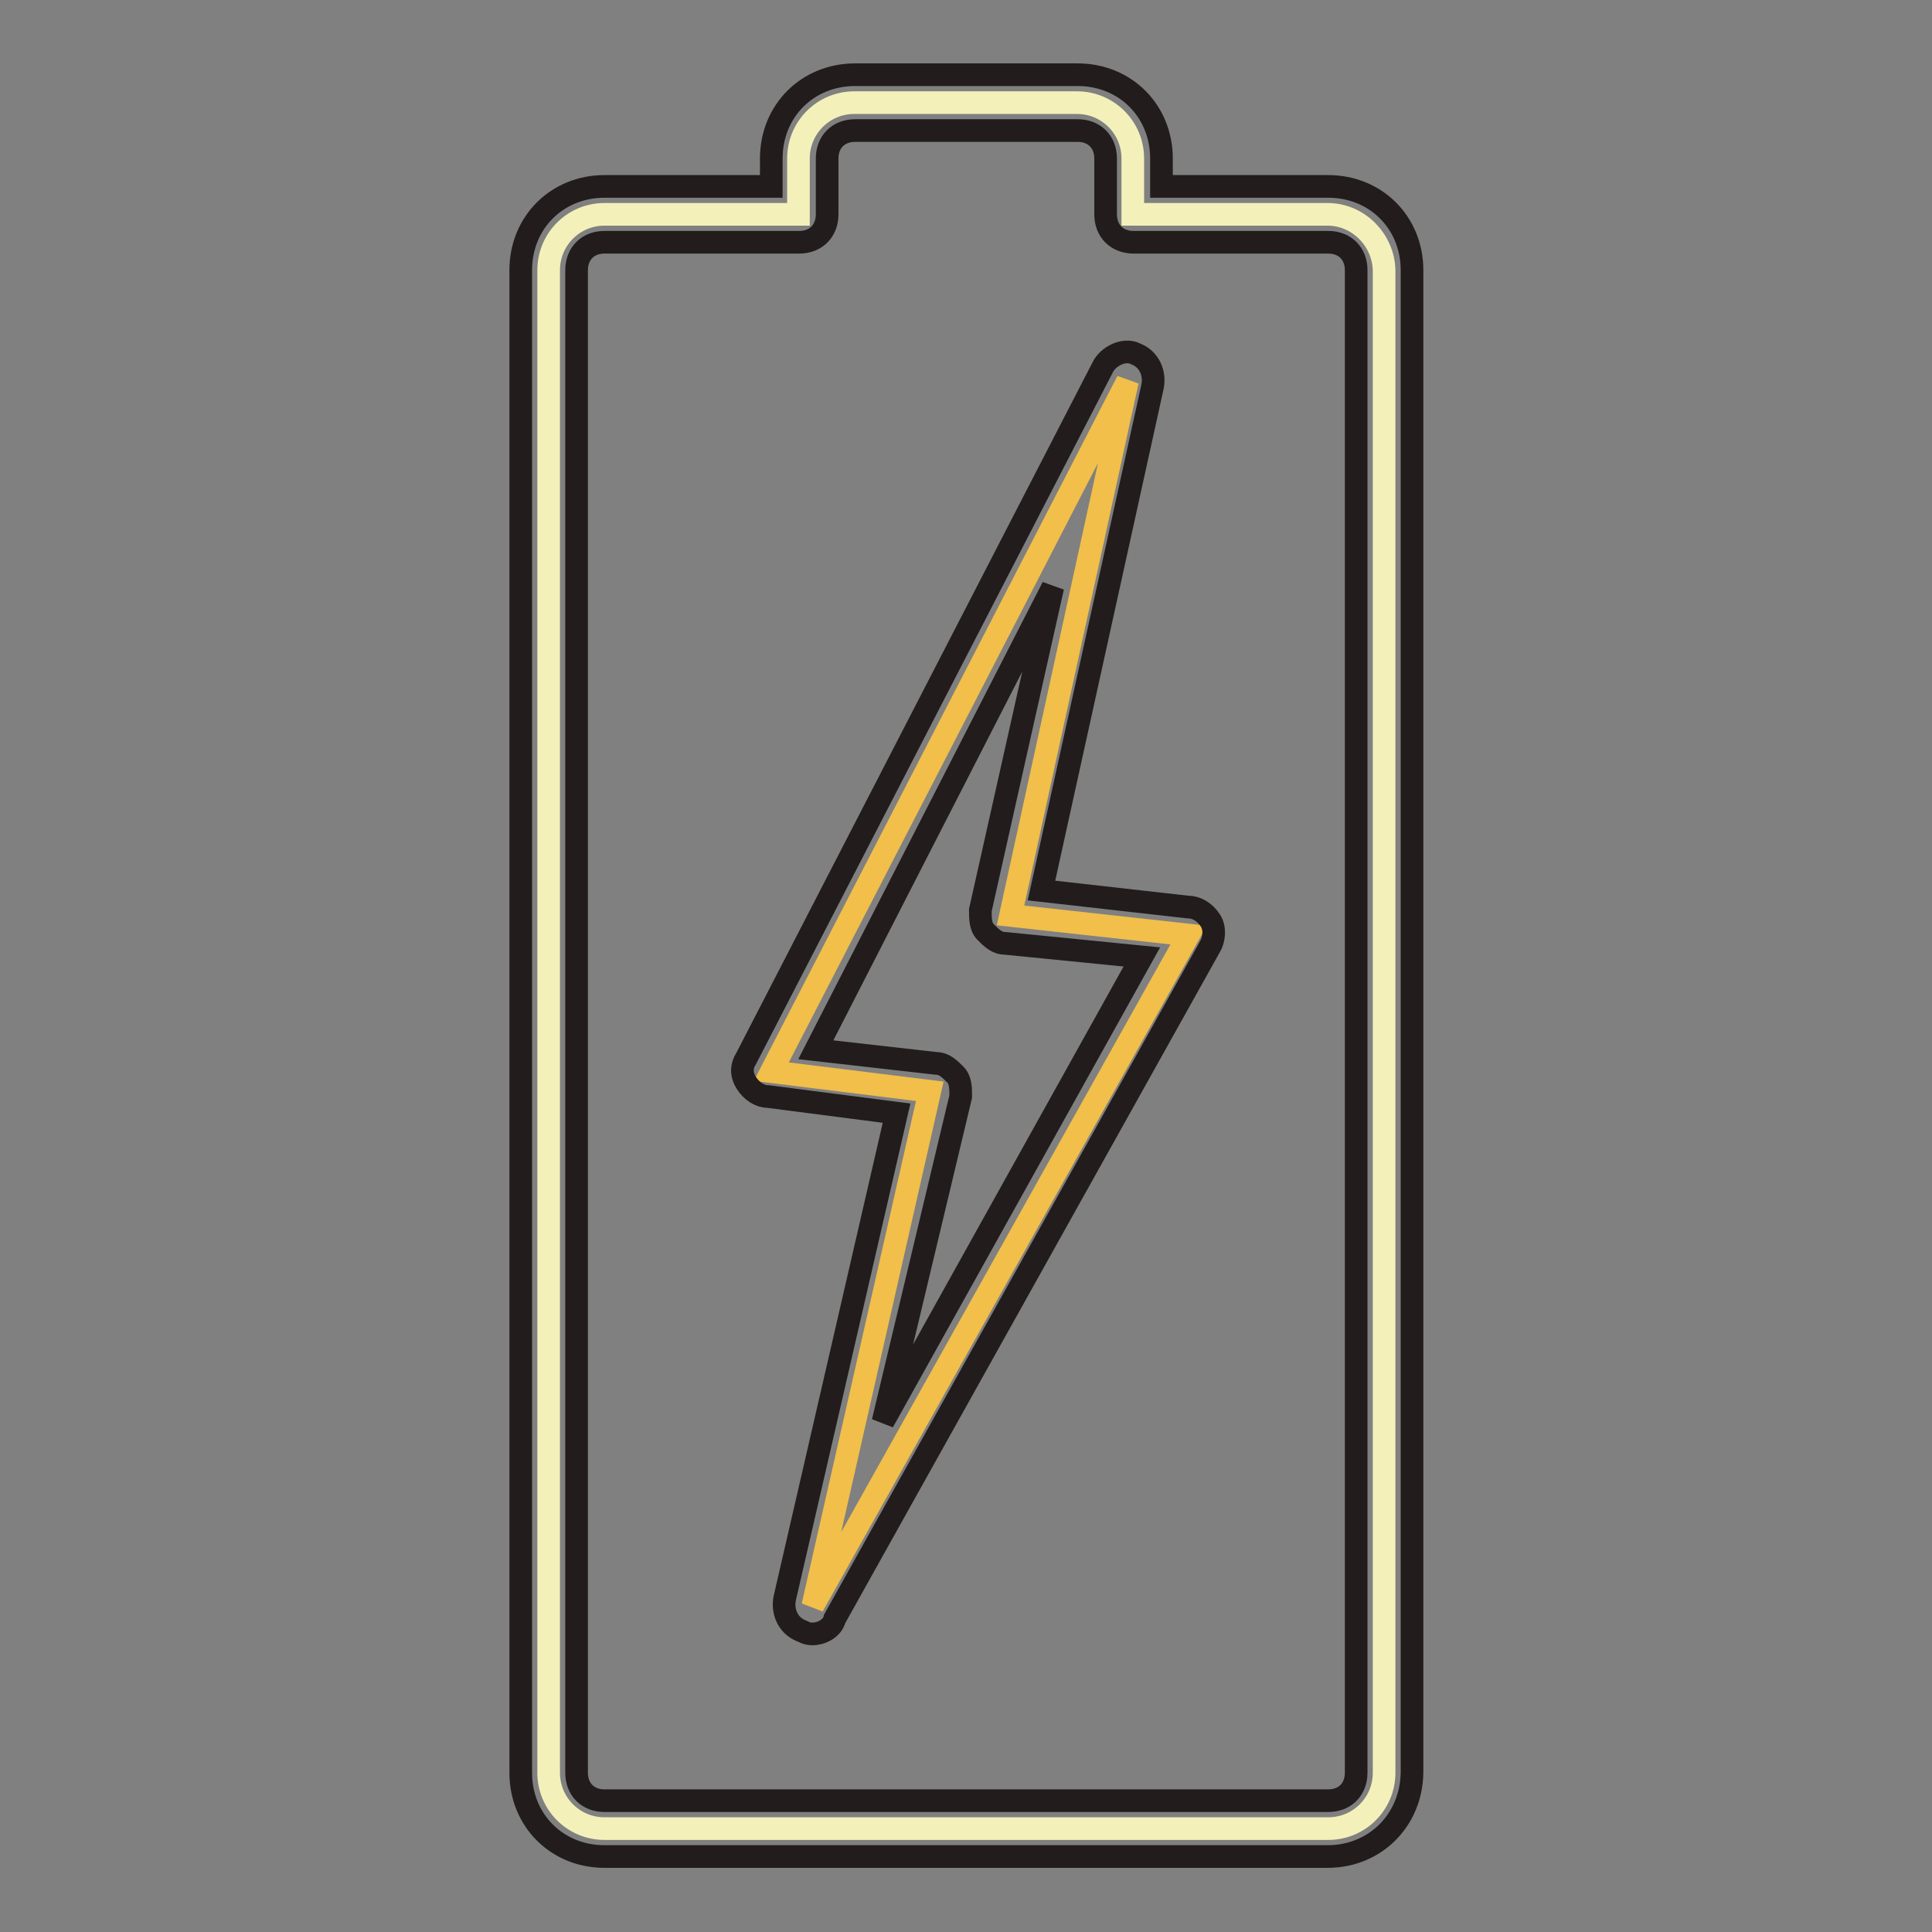
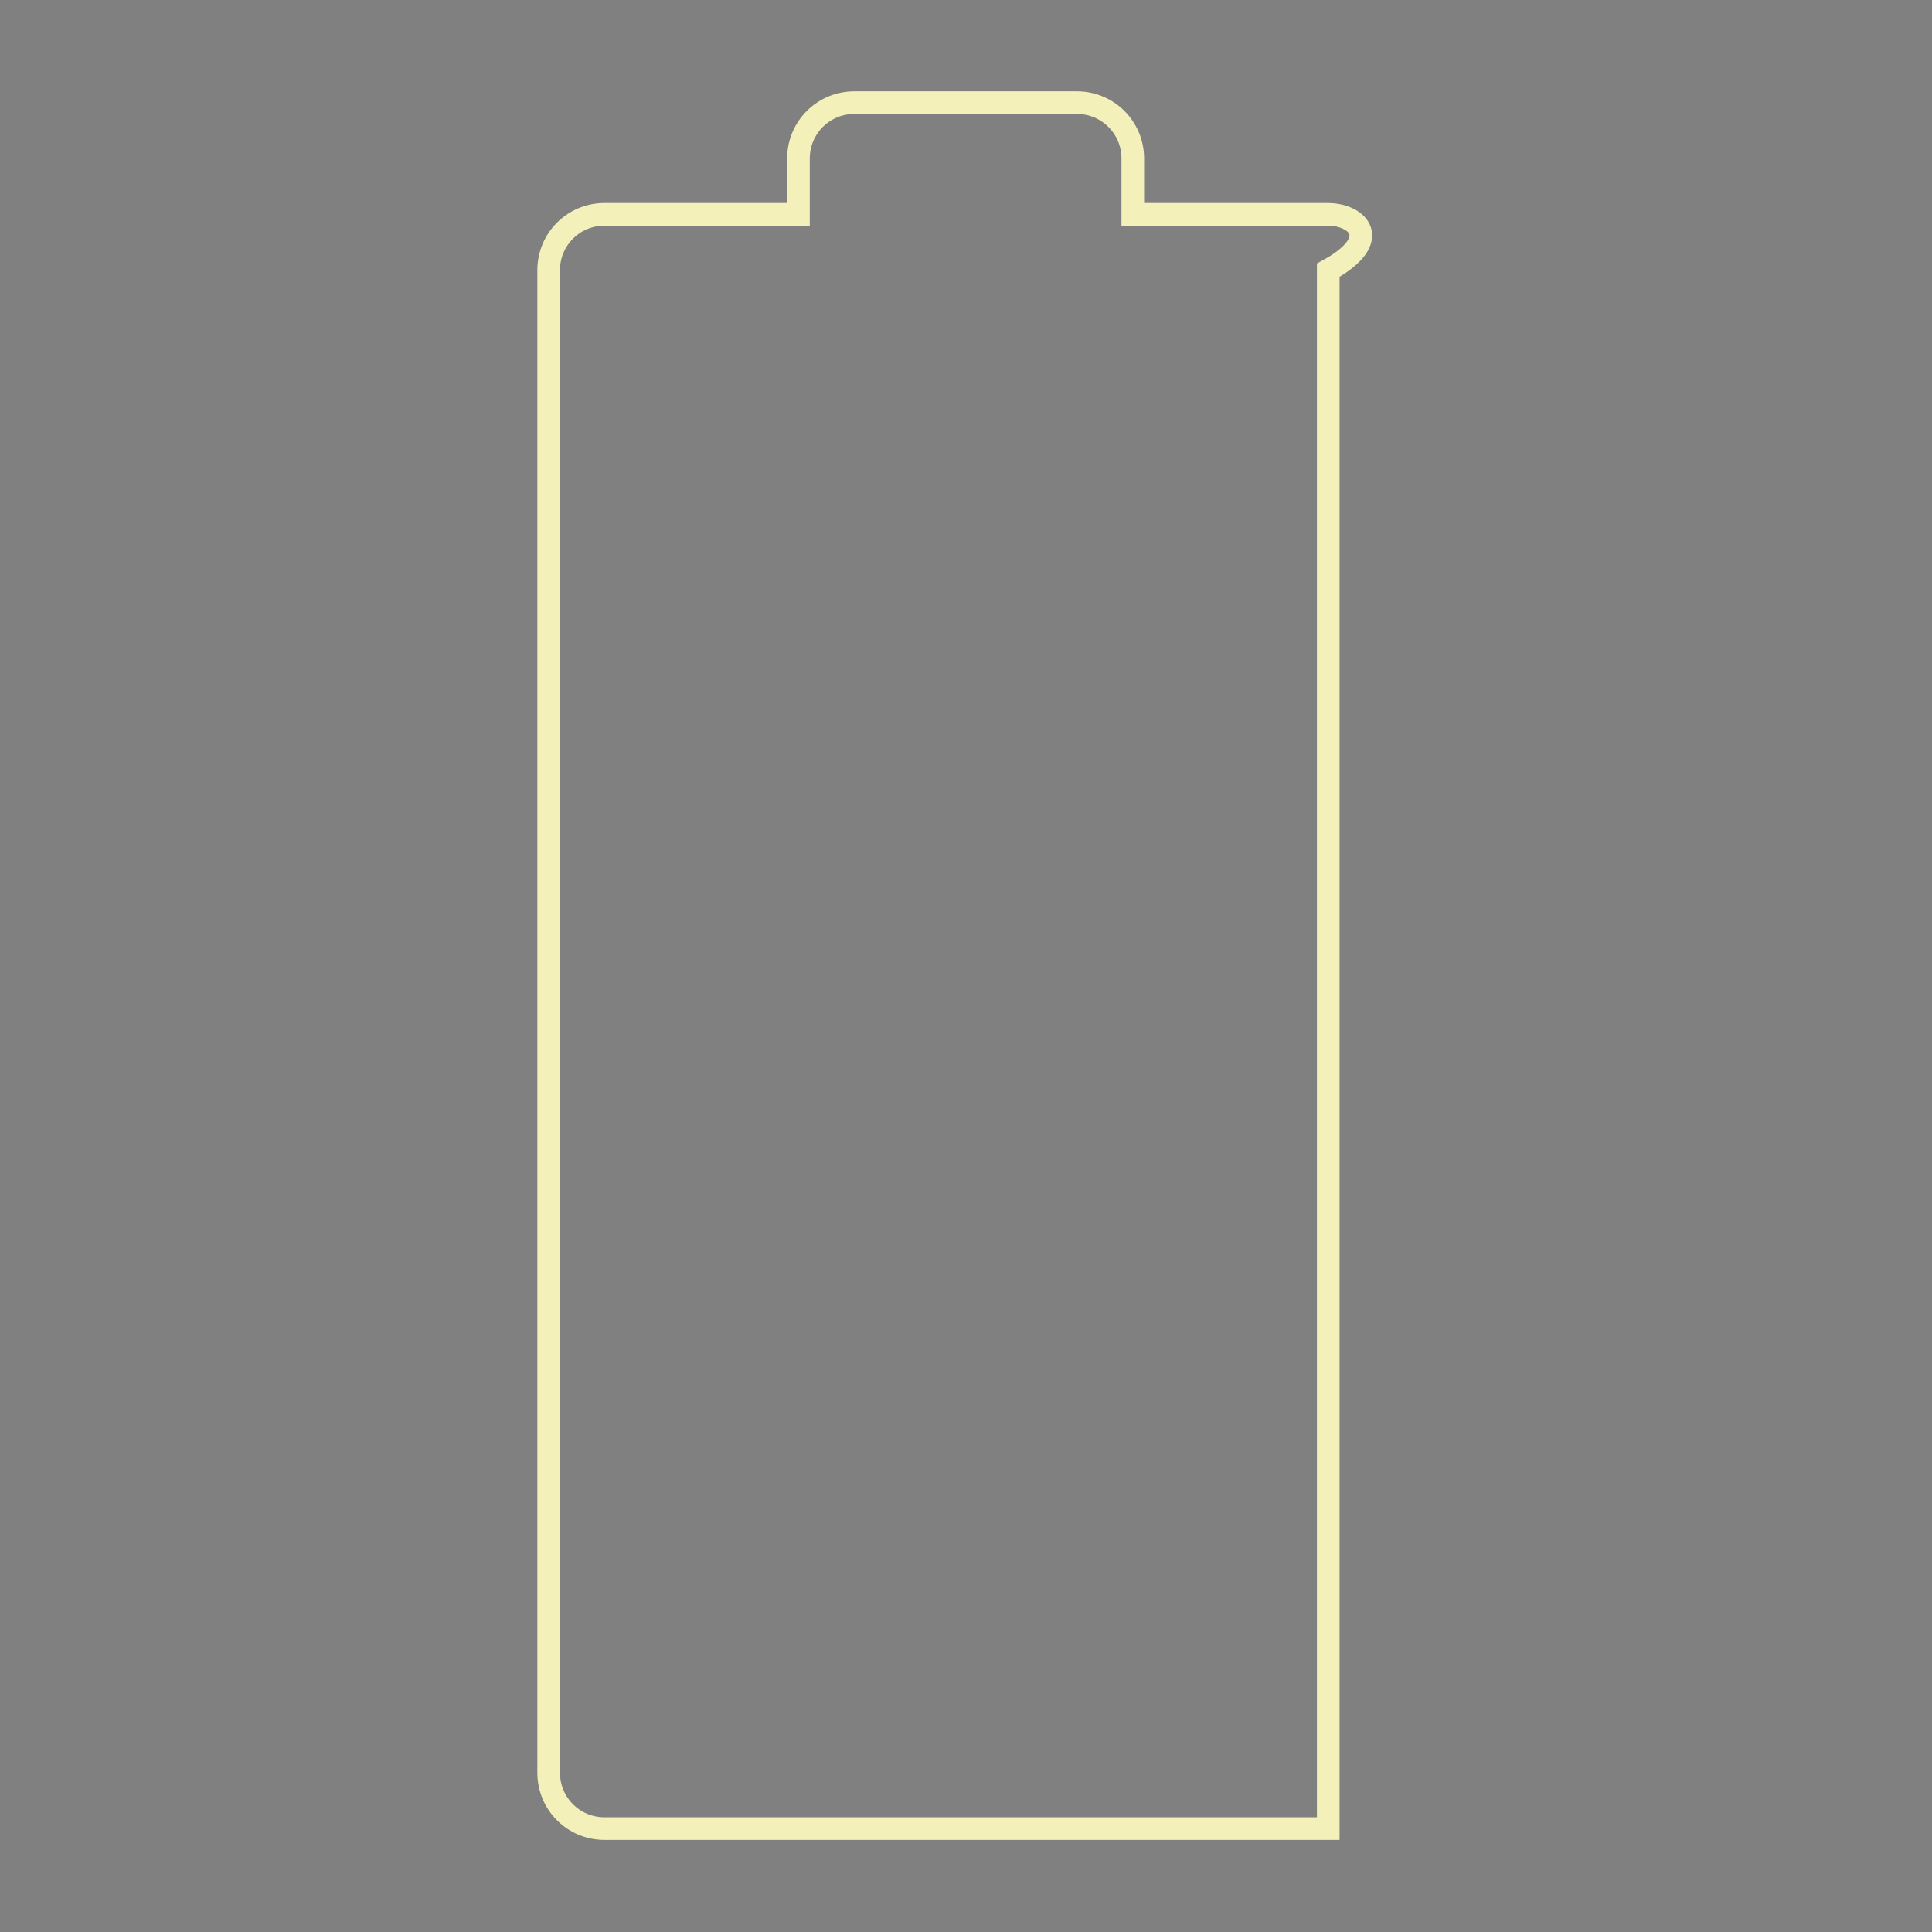
<svg xmlns="http://www.w3.org/2000/svg" version="1.1" x="0px" y="0px" viewBox="0 0 256 256" enable-background="new 0 0 256 256" xml:space="preserve">
  <rect x="0" y="0" width="256" height="256" fill="#808080" stroke="none" />
  <g>
-     <path stroke-width="3" fill-opacity="0" stroke="#f3f0ba" d="M175.9,28.4h-25.8v-7.4c0-4.1-3.3-7.4-7.4-7.4h-29.5c-4.1,0-7.4,3.3-7.4,7.4v7.4H80.1 c-4.1,0-7.4,3.3-7.4,7.4v199.1c0,4.1,3.3,7.4,7.4,7.4h95.9c4.1,0,7.4-3.3,7.4-7.4V35.8C183.3,31.8,180,28.4,175.9,28.4z" />
-     <path stroke-width="3" fill-opacity="0" stroke="#221c1c" d="M175.9,246H80.1c-6.3,0-11.1-4.8-11.1-11.1V35.8c0-6.3,4.8-11.1,11.1-11.1h22.1v-3.7 c0-6.3,4.8-11.1,11.1-11.1h29.5c6.3,0,11.1,4.8,11.1,11.1v3.7h22.1c6.3,0,11.1,4.8,11.1,11.1v199.1C187,241.2,182.2,246,175.9,246z  M80.1,32.1c-2.2,0-3.7,1.5-3.7,3.7v199.1c0,2.2,1.5,3.7,3.7,3.7h95.9c2.2,0,3.7-1.5,3.7-3.7V35.8c0-2.2-1.5-3.7-3.7-3.7h-25.8 c-2.2,0-3.7-1.5-3.7-3.7v-7.4c0-2.2-1.5-3.7-3.7-3.7h-29.5c-2.2,0-3.7,1.5-3.7,3.7v7.4c0,2.2-1.5,3.7-3.7,3.7H80.1z" />
-     <path stroke-width="3" fill-opacity="0" stroke="#f1bf4a" d="M157.5,123.9l-49.8,88.9l15.5-68.2l-21-2.6l47.2-91.5l-15.5,70.8L157.5,123.9z" />
-     <path stroke-width="3" fill-opacity="0" stroke="#221c1c" d="M107.7,216.5c-0.4,0-0.7,0-1.5-0.4c-1.8-0.7-2.6-2.6-2.2-4.4l14.8-64.2l-17-2.2c-1.1,0-2.2-0.7-2.9-1.8 c-0.7-1.1-0.7-2.2,0-3.3l47.2-91.5c0.7-1.5,2.9-2.6,4.4-1.8c1.8,0.7,2.6,2.6,2.2,4.4L138,118l19.5,2.2c1.1,0,2.2,0.7,2.9,1.8 c0.7,1.1,0.4,2.6,0,3.3l-49.8,89.2C110.3,215.8,108.8,216.5,107.7,216.5L107.7,216.5z M108.1,139.1l15.9,1.8c1.1,0,1.8,0.7,2.6,1.5 c0.7,0.7,0.7,1.8,0.7,2.9l-10.3,43.1l34.3-61.6l-18.1-1.8c-1.1,0-1.8-0.7-2.6-1.5c-0.7-0.7-0.7-1.8-0.7-2.9l9.6-42.8L108.1,139.1z" />
+     <path stroke-width="3" fill-opacity="0" stroke="#f3f0ba" d="M175.9,28.4h-25.8v-7.4c0-4.1-3.3-7.4-7.4-7.4h-29.5c-4.1,0-7.4,3.3-7.4,7.4v7.4H80.1 c-4.1,0-7.4,3.3-7.4,7.4v199.1c0,4.1,3.3,7.4,7.4,7.4h95.9V35.8C183.3,31.8,180,28.4,175.9,28.4z" />
  </g>
</svg>